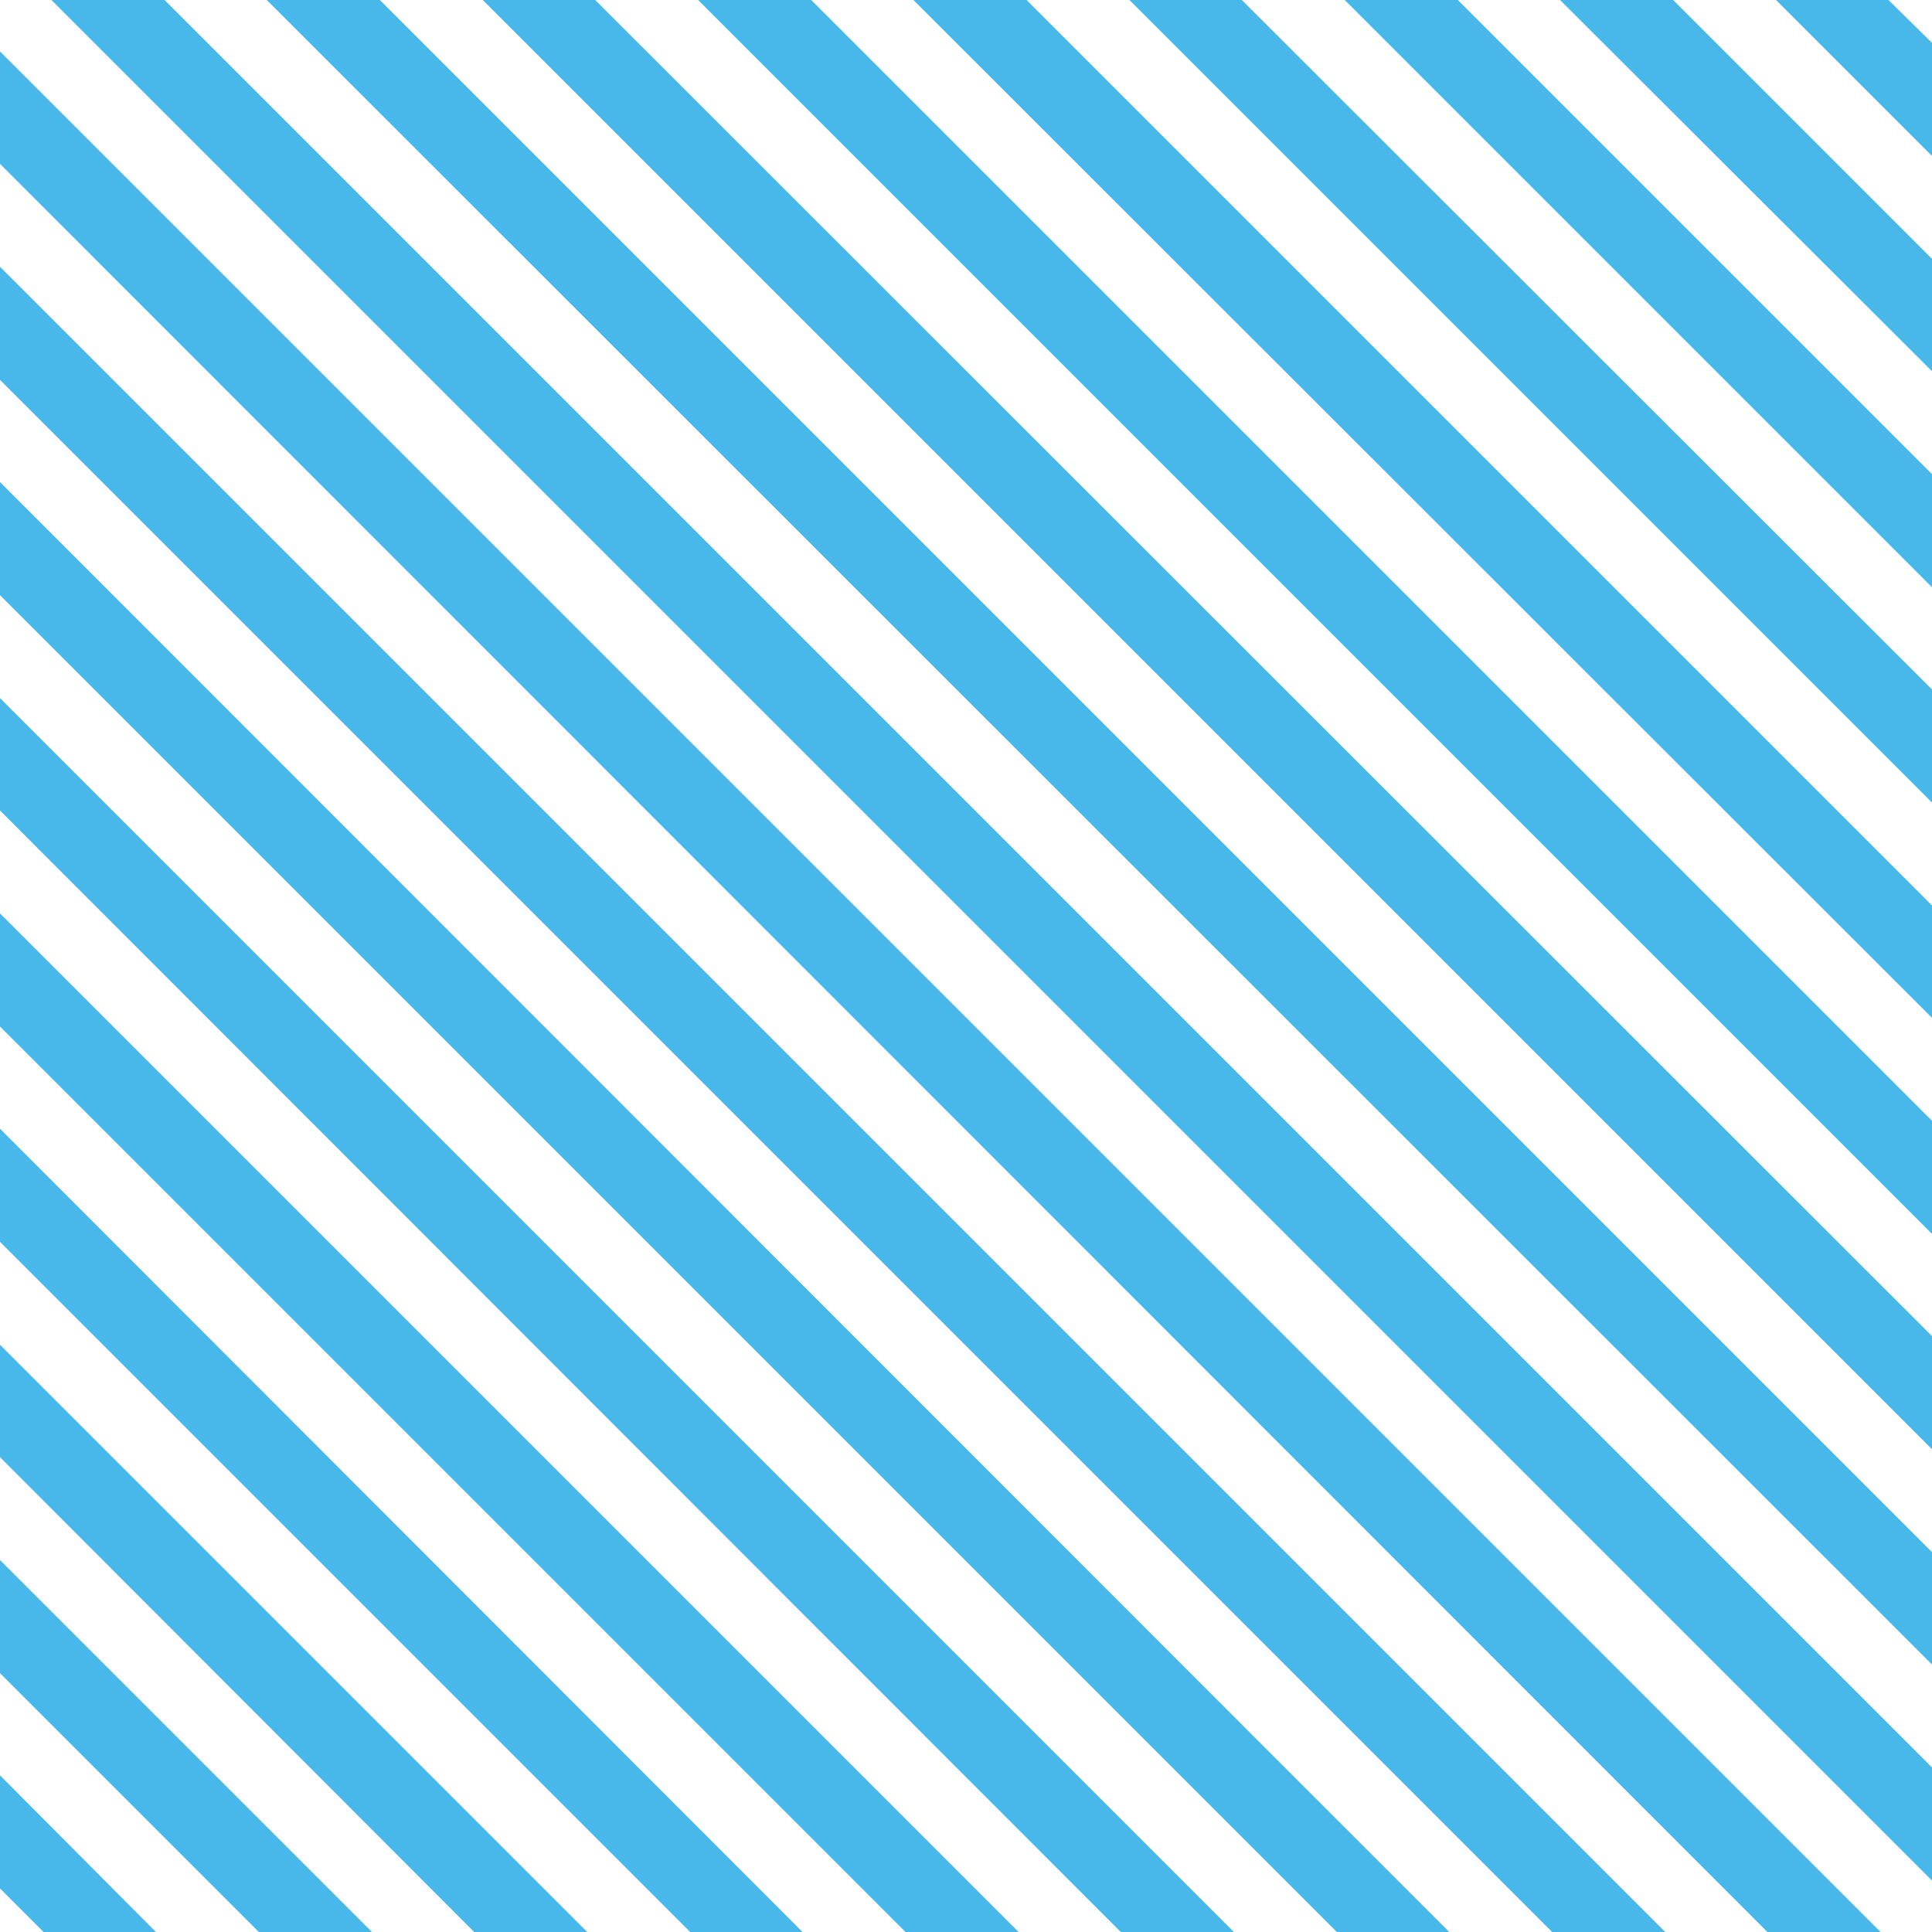
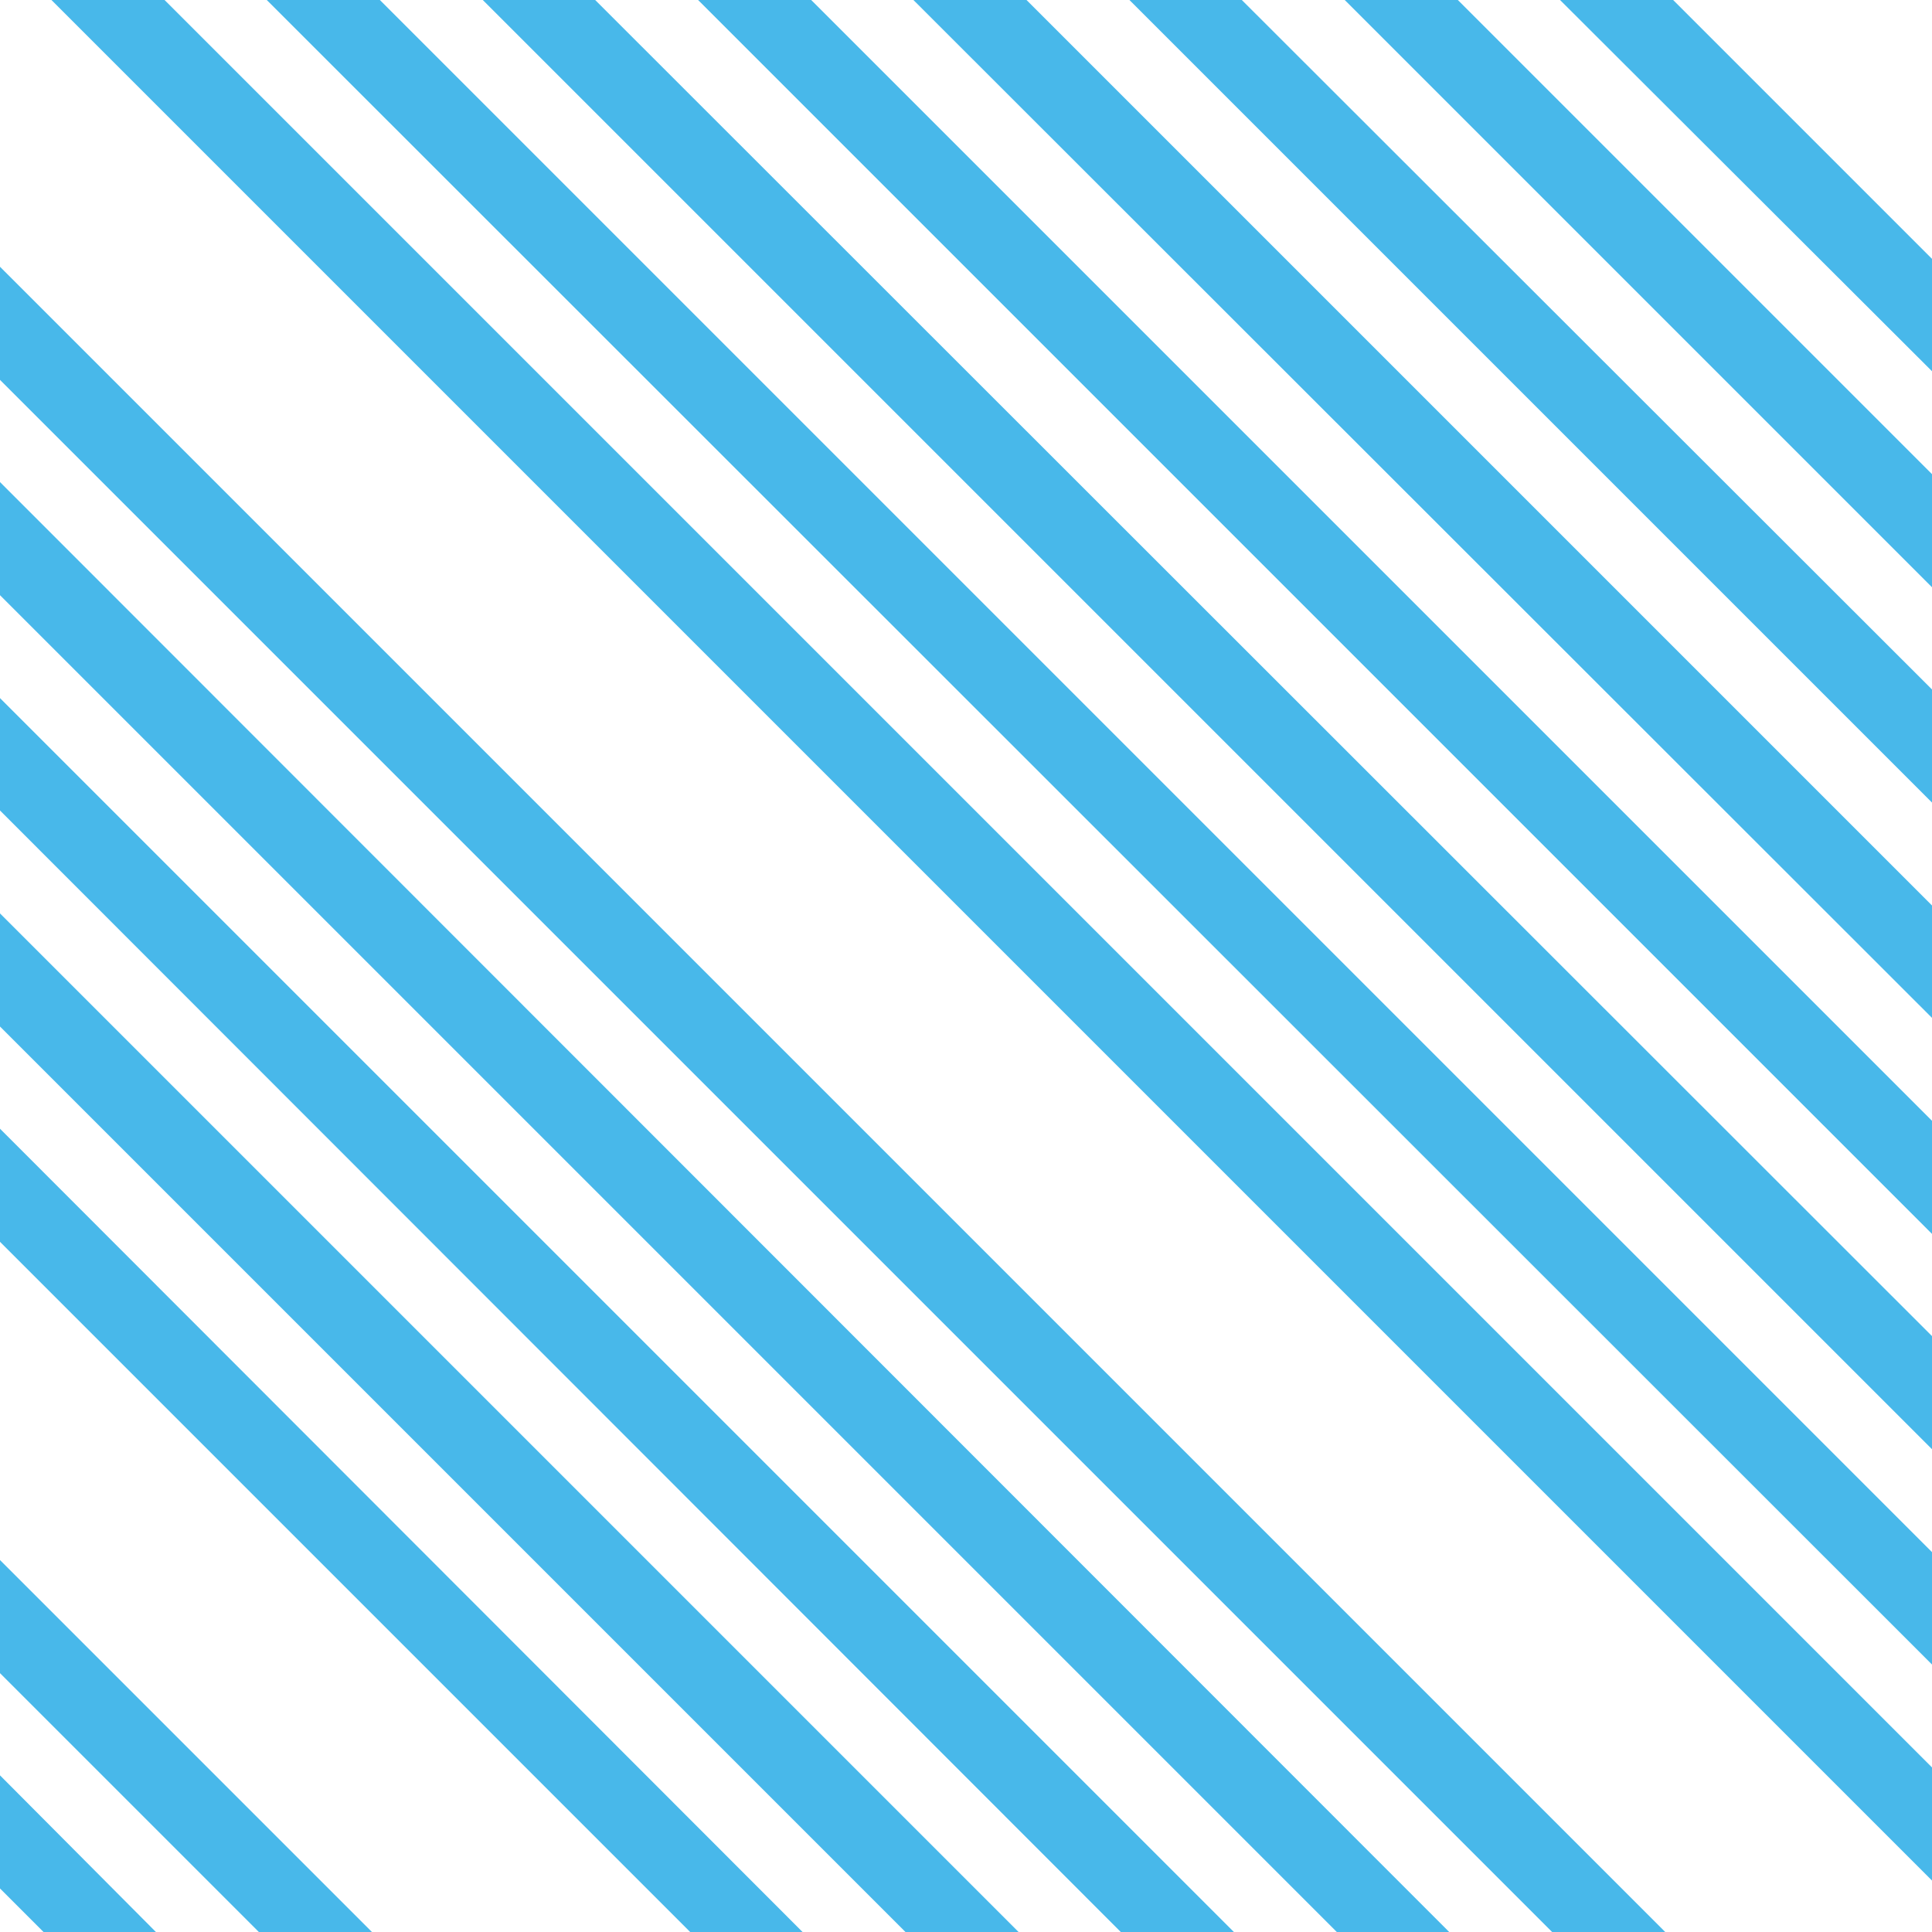
<svg xmlns="http://www.w3.org/2000/svg" version="1.1" id="Layer_1" x="0px" y="0px" viewBox="0 0 268.3 268.3" style="enable-background:new 0 0 268.3 268.3;" xml:space="preserve">
  <style type="text/css">
	.st0{fill:#48B8EA;stroke:#48B8EA;stroke-width:0.5;stroke-miterlimit:10;}
</style>
  <g id="XMLID_1_">
-     <polygon id="XMLID_2_" class="st0" points="261.9,0 261.9,0 247,0 268.3,21.3 268.3,6.4 268.3,6.3  " />
    <polygon id="XMLID_39_" class="st0" points="232,0 217,0 268.3,51.2 268.3,36.3 268.3,36.3 232,0  " />
    <polygon id="XMLID_40_" class="st0" points="202,0 187.1,0 268.3,81.2 268.3,66.2 268.3,66.2 202.1,0  " />
    <polygon id="XMLID_41_" class="st0" points="172.1,0 157.2,0 268.3,111.1 268.3,96.2 268.3,96.1 172.1,0  " />
    <polygon id="XMLID_42_" class="st0" points="142.2,0 127.2,0 268.3,141 268.3,126.1 268.3,126.1 142.2,0  " />
    <polygon id="XMLID_43_" class="st0" points="112.2,0 97.3,0 268.3,171 268.3,156 268.3,156 112.3,0  " />
    <polygon id="XMLID_44_" class="st0" points="82.3,0 67.4,0 268.3,200.9 268.3,186 268.3,185.9 82.3,0  " />
    <polygon id="XMLID_45_" class="st0" points="52.4,0 37.4,0 268.3,230.8 268.3,215.9 268.3,215.9 52.4,0  " />
    <polygon id="XMLID_46_" class="st0" points="22.4,0 7.5,0 268.3,260.8 268.3,245.8 268.3,245.8 22.5,0  " />
-     <polygon id="XMLID_47_" class="st0" points="0,7.5 0,22.4 245.8,268.3 260.8,268.3 260.8,268.3 0,7.5  " />
    <polygon id="XMLID_48_" class="st0" points="0,37.4 0,52.4 215.9,268.3 230.8,268.3 230.9,268.3 0,37.4  " />
    <polygon id="XMLID_49_" class="st0" points="0,67.4 0,82.3 186,268.3 200.9,268.3 200.9,268.3 0,67.3  " />
    <polygon id="XMLID_50_" class="st0" points="0,97.3 0,112.2 156,268.3 171,268.3 171,268.3 0,97.3  " />
    <polygon id="XMLID_51_" class="st0" points="0,127.2 0,142.2 126.1,268.3 141,268.3 141.1,268.3 0,127.2  " />
    <polygon id="XMLID_52_" class="st0" points="0,157.2 0,172.1 96.2,268.3 111.1,268.3 111.1,268.3 0,157.1  " />
-     <polygon id="XMLID_53_" class="st0" points="0,187.1 0,202 66.2,268.3 81.2,268.3 81.2,268.3 0,187.1  " />
    <polygon id="XMLID_54_" class="st0" points="0,217 0,232 36.3,268.3 51.2,268.3 51.3,268.3 0,217  " />
    <polygon id="XMLID_55_" class="st0" points="0,247 0,261.9 6.4,268.3 21.3,268.3 21.3,268.3 0,246.9  " />
  </g>
</svg>